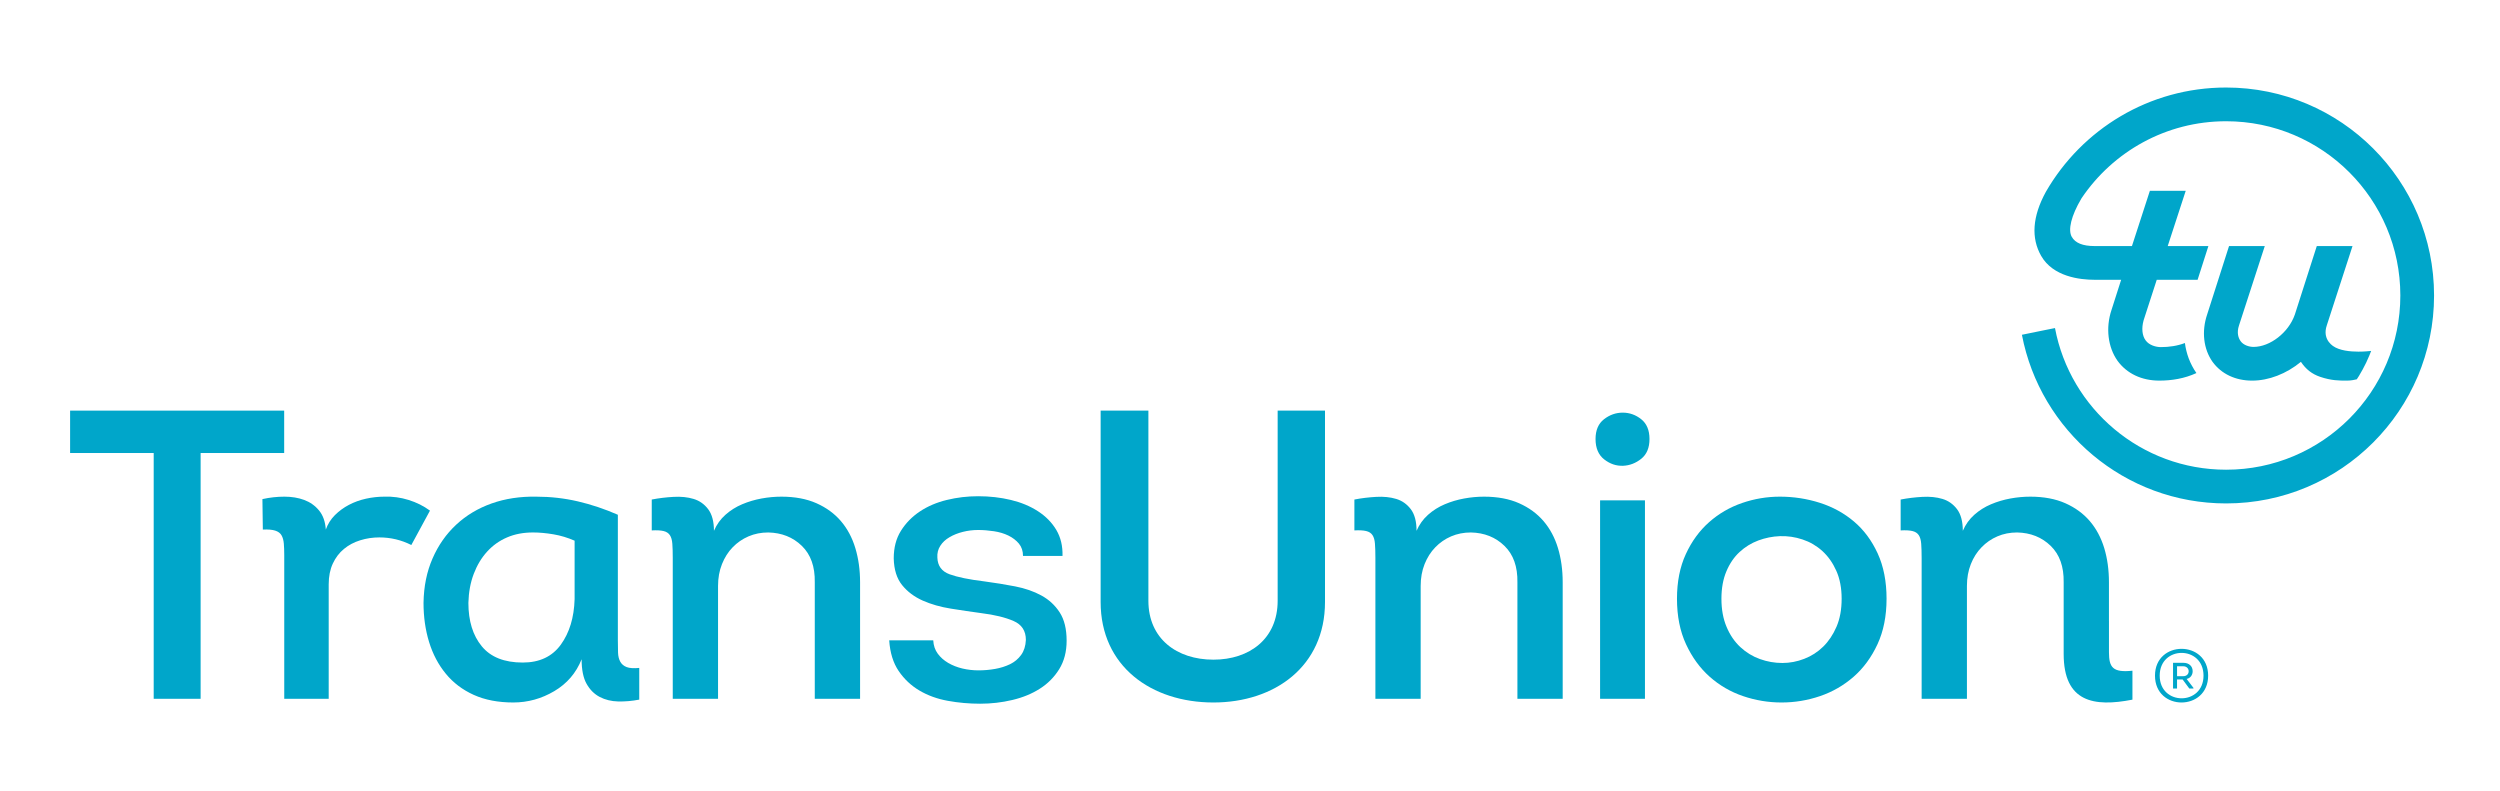
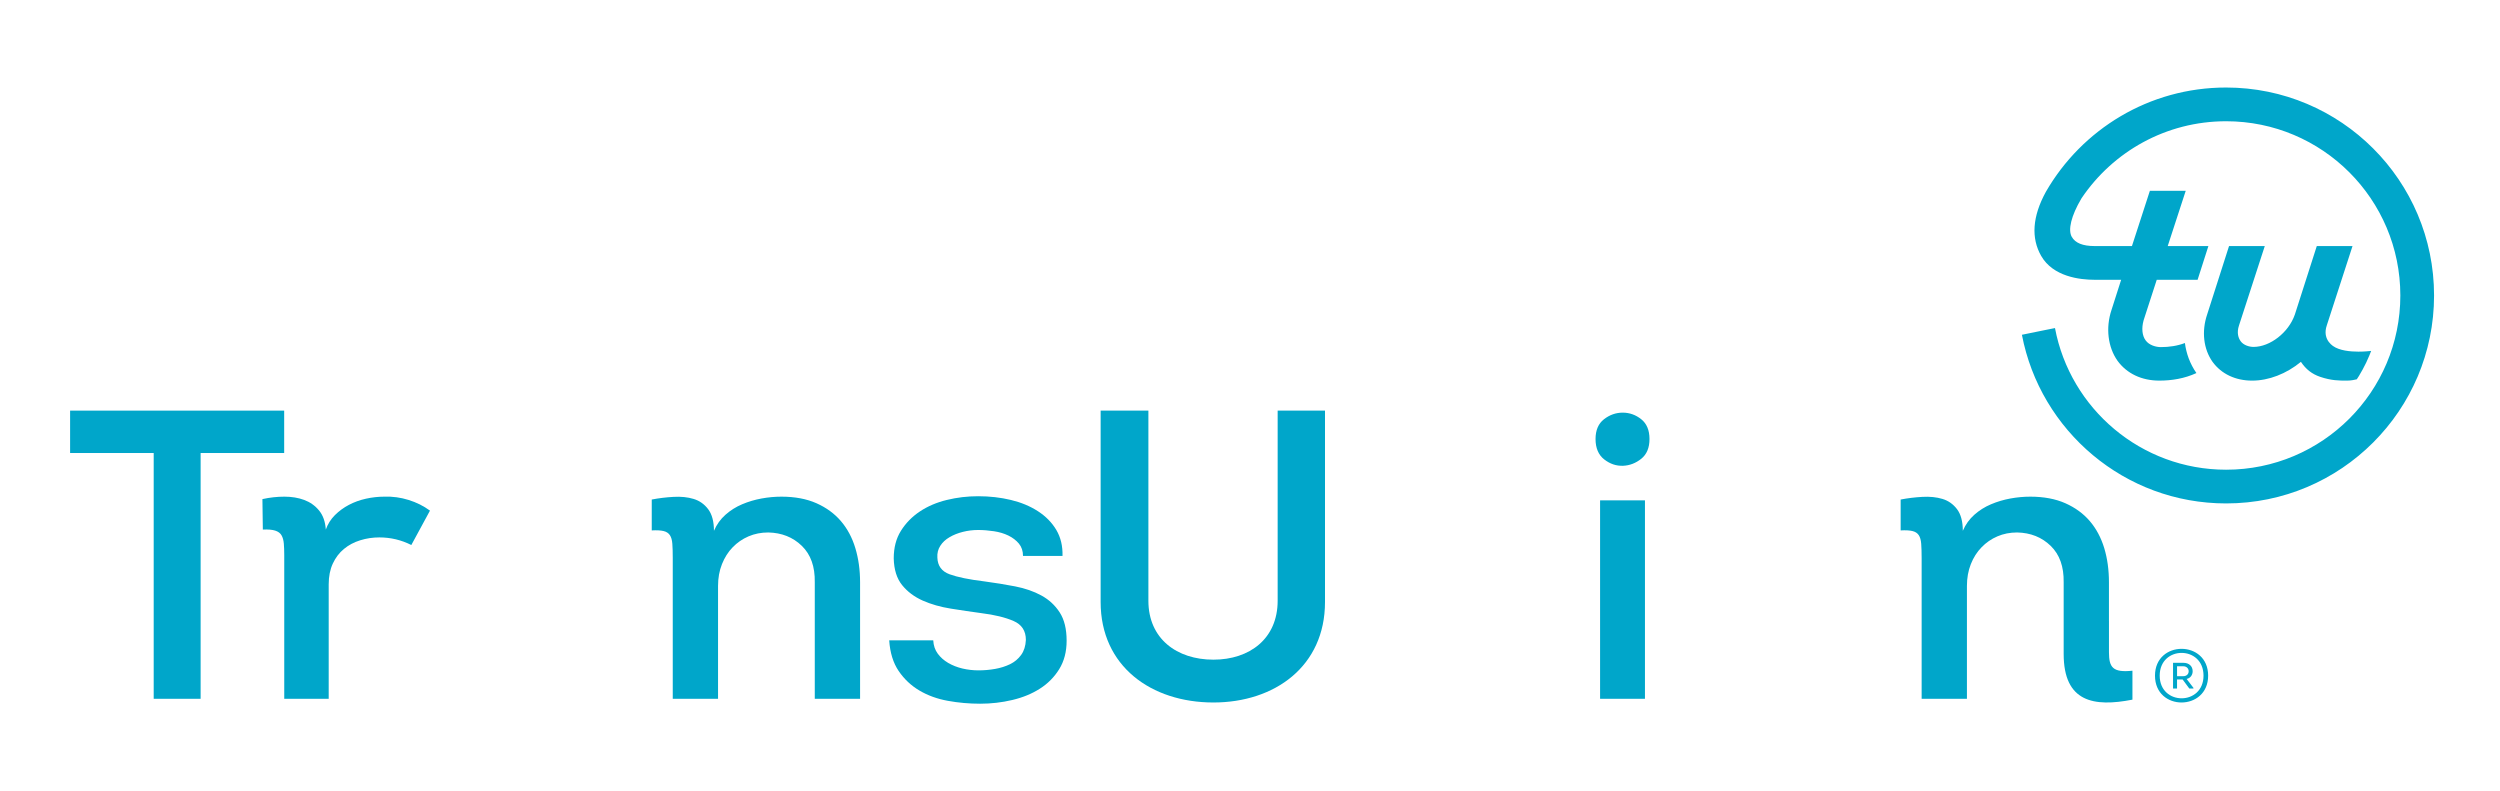
<svg xmlns="http://www.w3.org/2000/svg" version="1.1" id="Layer_2" x="0px" y="0px" viewBox="0 0 445.478 140.993" style="enable-background:new 0 0 445.478 140.993;" xml:space="preserve">
  <style type="text/css">
	.st0{fill:#00A6CA;}
</style>
  <g>
    <path class="st0" d="M76.617,90.99c-1.125-0.829-2.394-1.464-3.815-1.905c-1.418-0.442-2.861-0.638-4.327-0.584   c-1.076,0-2.162,0.118-3.266,0.362c-1.098,0.244-2.114,0.612-3.041,1.103c-0.931,0.487-1.761,1.099-2.498,1.831   c-0.731,0.734-1.269,1.59-1.612,2.567c-0.097-1.417-0.503-2.553-1.21-3.408c-0.709-0.859-1.591-1.481-2.643-1.872   c-1.052-0.39-2.225-0.584-3.522-0.584c-1.296,0-2.607,0.142-3.923,0.435l0.074,5.429   c0.928-0.045,1.66,0.014,2.201,0.183c0.537,0.174,0.914,0.453,1.135,0.847c0.222,0.389,0.353,0.881,0.405,1.464   c0.048,0.59,0.075,1.272,0.075,2.056v25.604h7.92v-20.393c0-1.42,0.246-2.655,0.736-3.708   c0.486-1.045,1.149-1.92,1.981-2.602c0.832-0.688,1.795-1.203,2.896-1.541c1.101-0.345,2.24-0.514,3.413-0.514   c2.024,0,3.93,0.46,5.71,1.36l-0.007-0.014L76.617,90.99z" />
-     <path class="st0" d="M111.671,118.87c-0.512-0.193-0.893-0.513-1.138-0.953c-0.246-0.442-0.38-0.981-0.403-1.617   c-0.024-0.635-0.034-1.367-0.034-2.199V91.726c-2.348-1.026-4.722-1.825-7.119-2.383   c-2.396-0.561-4.868-0.841-7.407-0.841c-2.89-0.054-5.539,0.349-7.963,1.207   c-2.421,0.858-4.521,2.116-6.307,3.777c-1.788,1.662-3.195,3.669-4.219,6.016   c-1.028,2.349-1.568,4.987-1.613,7.925c0,2.492,0.329,4.818,0.988,6.965c0.662,2.155,1.649,4.037,2.974,5.648   c1.319,1.617,2.98,2.874,4.988,3.783c2.004,0.902,4.353,1.354,7.041,1.354c2.593,0,5.025-0.672,7.301-2.018   c2.275-1.342,3.899-3.236,4.879-5.683c0,1.86,0.291,3.315,0.879,4.365c0.588,1.051,1.368,1.836,2.347,2.35   c0.976,0.51,2.081,0.776,3.303,0.805c1.22,0.026,2.468-0.085,3.741-0.33v-5.648   C112.929,119.115,112.184,119.065,111.671,118.87z M102.39,106.764c-0.097,3.279-0.916,5.977-2.455,8.106   c-1.541,2.128-3.804,3.191-6.785,3.191c-3.277,0-5.714-0.965-7.301-2.898c-1.59-1.929-2.386-4.509-2.386-7.736   c0.05-1.909,0.368-3.634,0.957-5.175c0.585-1.538,1.379-2.861,2.382-3.959c1.002-1.103,2.189-1.947,3.558-2.532   c1.369-0.591,2.908-0.88,4.622-0.88c1.125,0,2.334,0.11,3.632,0.329c1.295,0.219,2.552,0.6,3.776,1.136   V106.764z" />
    <path class="st0" d="M149.848,92.861c-1.148-1.345-2.604-2.407-4.362-3.189c-1.765-0.781-3.838-1.171-6.237-1.171   c-1.174,0-2.363,0.108-3.559,0.328c-1.2,0.22-2.347,0.561-3.449,1.028c-1.097,0.462-2.091,1.087-2.97,1.869   c-0.882,0.784-1.567,1.734-2.051,2.86c0-1.661-0.347-2.943-1.031-3.853c-0.685-0.905-1.552-1.517-2.606-1.831   c-1.049-0.318-2.234-0.439-3.554-0.364c-1.323,0.072-2.62,0.228-3.893,0.475v5.502   c0.885-0.049,1.583-0.012,2.093,0.11c0.514,0.119,0.892,0.366,1.135,0.731c0.246,0.369,0.394,0.882,0.44,1.543   c0.052,0.658,0.075,1.505,0.075,2.531v25.089h8.07v-20.102c0-1.417,0.23-2.714,0.699-3.889   c0.465-1.172,1.097-2.175,1.905-3.003c0.807-0.837,1.747-1.485,2.823-1.948c1.08-0.464,2.249-0.695,3.523-0.695   c2.396,0.05,4.389,0.843,5.98,2.385c1.587,1.542,2.358,3.703,2.307,6.49v20.763h8.073v-20.763   c0-2.2-0.283-4.229-0.845-6.088C151.852,95.81,150.997,94.208,149.848,92.861z" />
    <path class="st0" d="M185.553,106.105c-1.346-0.735-2.897-1.27-4.66-1.616c-1.755-0.337-3.569-0.633-5.428-0.881   c-2.784-0.336-4.878-0.77-6.268-1.281c-1.396-0.515-2.117-1.502-2.166-2.97c-0.049-0.782,0.122-1.482,0.517-2.089   c0.387-0.613,0.935-1.128,1.649-1.542c0.706-0.418,1.503-0.733,2.381-0.952c0.881-0.224,1.784-0.334,2.715-0.334   c0.927,0,1.869,0.077,2.825,0.222c0.954,0.145,1.807,0.4,2.566,0.769c0.756,0.368,1.38,0.847,1.873,1.43   c0.488,0.59,0.733,1.325,0.733,2.204h7.04c0.048-1.762-0.319-3.301-1.1-4.625   c-0.784-1.321-1.867-2.428-3.266-3.336c-1.395-0.905-3.008-1.578-4.841-2.018   c-1.835-0.442-3.777-0.661-5.831-0.661c-1.908,0-3.766,0.219-5.573,0.661c-1.81,0.439-3.414,1.126-4.808,2.053   c-1.394,0.932-2.518,2.08-3.372,3.447c-0.86,1.369-1.285,3.01-1.285,4.916   c0.047,2.005,0.548,3.595,1.502,4.769c0.952,1.175,2.176,2.09,3.67,2.751c1.488,0.659,3.154,1.136,4.988,1.429   c1.833,0.296,3.655,0.564,5.464,0.809c2.349,0.292,4.258,0.758,5.72,1.394c1.471,0.636,2.202,1.759,2.202,3.375   c-0.049,1.078-0.329,1.966-0.845,2.678c-0.512,0.708-1.172,1.257-1.976,1.65   c-0.809,0.388-1.701,0.673-2.68,0.843c-0.98,0.171-1.956,0.255-2.935,0.255c-0.977,0-1.933-0.111-2.864-0.328   c-0.925-0.22-1.77-0.553-2.528-0.99c-0.758-0.444-1.382-0.991-1.869-1.652   c-0.49-0.66-0.762-1.454-0.808-2.384h-7.847c0.143,2.199,0.705,4.023,1.683,5.464   c0.982,1.443,2.214,2.606,3.706,3.486c1.492,0.881,3.182,1.493,5.063,1.833c1.882,0.344,3.802,0.513,5.755,0.513   c1.957,0,3.866-0.219,5.724-0.661c1.858-0.438,3.498-1.109,4.915-2.017c1.424-0.902,2.571-2.066,3.45-3.482   c0.878-1.419,1.318-3.107,1.318-5.064c0-2.1-0.415-3.787-1.245-5.06   C187.988,107.837,186.901,106.837,185.553,106.105z" />
-     <path class="st0" d="M275.049,92.861c-1.151-1.345-2.601-2.407-4.363-3.189c-1.764-0.781-3.84-1.171-6.236-1.171   c-1.179,0-2.36,0.108-3.558,0.328c-1.202,0.22-2.35,0.561-3.449,1.028c-1.099,0.462-2.091,1.087-2.972,1.869   c-0.881,0.784-1.566,1.734-2.055,2.86c0-1.662-0.34-2.943-1.024-3.853c-0.688-0.905-1.555-1.517-2.607-1.831   c-1.052-0.318-2.237-0.439-3.557-0.364c-1.32,0.072-2.619,0.228-3.888,0.475v5.502   c0.882-0.051,1.577-0.012,2.09,0.11c0.515,0.119,0.894,0.366,1.135,0.731c0.247,0.369,0.392,0.882,0.439,1.542   c0.051,0.66,0.078,1.506,0.078,2.532v25.089h8.067v-20.102c0-1.417,0.231-2.715,0.696-3.889   c0.465-1.172,1.104-2.175,1.909-3.003c0.808-0.837,1.744-1.485,2.822-1.948c1.077-0.464,2.253-0.695,3.524-0.695   c2.394,0.05,4.388,0.843,5.975,2.385c1.592,1.542,2.36,3.703,2.313,6.49v20.763h8.068v-20.763   c0-2.2-0.281-4.229-0.841-6.088C277.056,95.809,276.197,94.208,275.049,92.861z" />
    <path class="st0" d="M289.154,73.529c-1.222,0-2.333,0.397-3.34,1.178c-1.002,0.78-1.503,1.958-1.503,3.522   c0,1.612,0.516,2.825,1.54,3.63c1.032,0.806,2.156,1.189,3.379,1.138c1.171-0.049,2.244-0.465,3.227-1.246   c0.977-0.785,1.467-1.958,1.467-3.522c0-1.563-0.49-2.741-1.467-3.522   C291.474,73.925,290.375,73.529,289.154,73.529z" />
    <rect x="285.121" y="89.159" class="st0" width="7.995" height="35.36" />
-     <path class="st0" d="M330.367,92.935c-1.763-1.492-3.789-2.604-6.09-3.338c-2.297-0.733-4.669-1.096-7.112-1.096   c-2.301,0-4.551,0.375-6.751,1.133c-2.2,0.762-4.156,1.897-5.866,3.413c-1.715,1.516-3.097,3.408-4.147,5.686   c-1.051,2.274-1.578,4.929-1.578,7.958c0,3.082,0.536,5.785,1.613,8.107c1.078,2.322,2.482,4.254,4.219,5.794   c1.734,1.538,3.716,2.689,5.94,3.448c2.228,0.759,4.515,1.137,6.862,1.137c2.348,0,4.635-0.377,6.863-1.137   c2.223-0.759,4.216-1.91,5.979-3.448c1.758-1.54,3.176-3.472,4.252-5.794c1.077-2.323,1.616-5.025,1.616-8.107   c0-3.084-0.528-5.769-1.579-8.069C333.533,96.323,332.128,94.426,330.367,92.935z M327.25,111.68   c-0.614,1.419-1.409,2.609-2.385,3.558c-0.977,0.954-2.104,1.677-3.378,2.164   c-1.272,0.492-2.566,0.736-3.884,0.736c-1.37,0-2.705-0.232-3.999-0.7c-1.298-0.465-2.458-1.174-3.483-2.126   c-1.028-0.954-1.855-2.155-2.457-3.596c-0.614-1.443-0.92-3.115-0.92-5.025c0-1.857,0.292-3.486,0.881-4.88   c0.587-1.393,1.37-2.541,2.35-3.446c0.977-0.904,2.089-1.589,3.336-2.056c1.247-0.463,2.53-0.722,3.853-0.771   c1.367-0.045,2.712,0.148,4.033,0.591c1.321,0.438,2.495,1.121,3.522,2.054c1.026,0.927,1.858,2.101,2.491,3.518   c0.636,1.419,0.954,3.082,0.954,4.989C328.164,108.602,327.861,110.262,327.25,111.68z" />
    <path class="st0" d="M12.493,80.723v-7.554h38.145v7.554H35.748v43.796h-8.361V80.723H12.493z" />
    <path class="st0" d="M196.124,107.279V73.164h8.51v33.893c0,6.75,5.058,10.489,11.587,10.489   c6.455,0,11.446-3.739,11.446-10.489v-33.893h8.436v34.115c0,11.443-8.952,17.898-19.882,17.898   C205.147,125.177,196.124,118.722,196.124,107.279z" />
    <path class="st0" d="M375.799,116.226v-5.567h-0.003v-6.903c0-2.2-0.279-4.229-0.839-6.088   c-0.567-1.859-1.42-3.46-2.568-4.807c-1.153-1.345-2.603-2.407-4.365-3.189   c-1.765-0.781-3.844-1.171-6.239-1.171c-1.175,0-2.363,0.108-3.556,0.328c-1.199,0.22-2.349,0.561-3.45,1.028   c-1.1,0.461-2.091,1.087-2.973,1.869c-0.881,0.783-1.564,1.734-2.052,2.86c0-1.662-0.343-2.943-1.027-3.853   c-0.689-0.905-1.556-1.518-2.607-1.831c-1.052-0.318-2.238-0.439-3.558-0.364   c-1.32,0.072-2.617,0.228-3.885,0.475v5.502c0.88-0.051,1.577-0.012,2.089,0.11   c0.512,0.118,0.89,0.366,1.137,0.731c0.243,0.369,0.39,0.882,0.438,1.542c0.048,0.658,0.077,1.506,0.077,2.532   v25.089h8.07v-20.102c0-1.417,0.23-2.715,0.695-3.889c0.463-1.172,1.101-2.175,1.909-3.003   c0.805-0.837,1.744-1.484,2.821-1.948c1.074-0.464,2.249-0.695,3.525-0.695c2.393,0.05,4.385,0.843,5.975,2.385   c1.589,1.54,2.359,3.703,2.313,6.49v11.909l0,0v0.86c0,8.595,5.377,9.491,12.255,8.146v-5.157   C376.47,119.887,375.799,118.916,375.799,116.226z" />
    <g>
      <g>
        <path class="st0" d="M396.672,15.596c-13.729,0-25.707,7.47-32.104,18.566c-2.435,4.427-2.659,8.271-0.852,11.432     c2.112,3.702,6.88,4.262,9.535,4.262h4.719l-1.714,5.361c-1.088,3.237-0.626,6.687,1.067,9.072     c1.66,2.28,4.299,3.534,7.456,3.534c2.203,0,4.485-0.37,6.602-1.347c-0.562-0.806-1.029-1.696-1.386-2.644     c-0.316-0.865-0.545-1.775-0.664-2.709c-1.331,0.514-2.825,0.729-4.29,0.729c-0.845,0-2.084-0.319-2.724-1.218     c-0.589-0.809-0.753-2.106-0.344-3.565l2.339-7.212h7.279l1.923-6.009h-7.247l3.207-9.842h-6.387l-3.194,9.842     h-6.642c-2.117,0-3.453-0.538-4.082-1.644c-0.713-1.245-0.083-3.781,1.684-6.775l0.071-0.119     c5.577-8.266,15.021-13.704,25.748-13.704c17.145,0,31.046,13.903,31.046,31.046     c0,17.152-13.901,31.047-31.046,31.047c-15.161,0-27.785-10.874-30.494-25.247l-5.893,1.202     c3.275,17.116,18.318,30.053,36.387,30.053c20.463,0,37.055-16.591,37.055-37.056     C433.728,32.188,417.135,15.596,396.672,15.596z" />
      </g>
      <g>
        <path class="st0" d="M420.248,62.661c-1.438,0-3.397-0.179-4.559-1.027c-0.453-0.335-1.06-0.936-1.238-1.874     c-0.007-0.012-0.019-0.086-0.019-0.09c-0.072-0.478-0.041-1.049,0.188-1.708l4.577-14.115h-0.026h-6.34h-0.001     l-3.911,12.213c-0.003,0.015-0.003,0.018-0.015,0.033c-1.096,3.156-4.391,5.723-7.35,5.723     c-0.78,0-1.784-0.313-2.287-1.013c-0.387-0.535-0.753-1.463-0.287-2.844l4.583-14.112h-6.369l-3.903,12.199     c-1.013,3.002-0.652,6.149,0.965,8.429c1.571,2.158,4.08,3.348,7.061,3.348c2.947,0,6.101-1.215,8.687-3.348     c0.88,1.328,1.978,2.179,3.422,2.671c2.006,0.677,3.37,0.677,4.814,0.677c0.689,0,1.393-0.155,1.718-0.236     c0.126-0.199,0.264-0.395,0.385-0.592c0.23-0.385,0.454-0.773,0.667-1.166c0.209-0.38,0.415-0.788,0.61-1.185     c0.184-0.401,0.373-0.816,0.549-1.23c0.121-0.286,0.238-0.586,0.352-0.884     C422.125,62.573,421.263,62.661,420.248,62.661z" />
      </g>
    </g>
    <path class="st0" d="M384,120.394c0-6.369,9.471-6.369,9.471,0C393.472,126.758,384,126.786,384,120.394z    M392.647,120.394c0-5.404-7.806-5.404-7.806,0C384.84,125.777,392.647,125.777,392.647,120.394z M390.854,122.574   v0.112h-0.741l-1.19-1.609h-0.993v1.609h-0.713v-4.577h1.874c0.91,0,1.623,0.547,1.623,1.498   c0,0.686-0.42,1.245-1.077,1.371L390.854,122.574z M387.931,120.491h1.106c0.559,0,0.965-0.338,0.965-0.884   c0-0.517-0.406-0.883-0.965-0.883h-1.106V120.491z" />
  </g>
</svg>